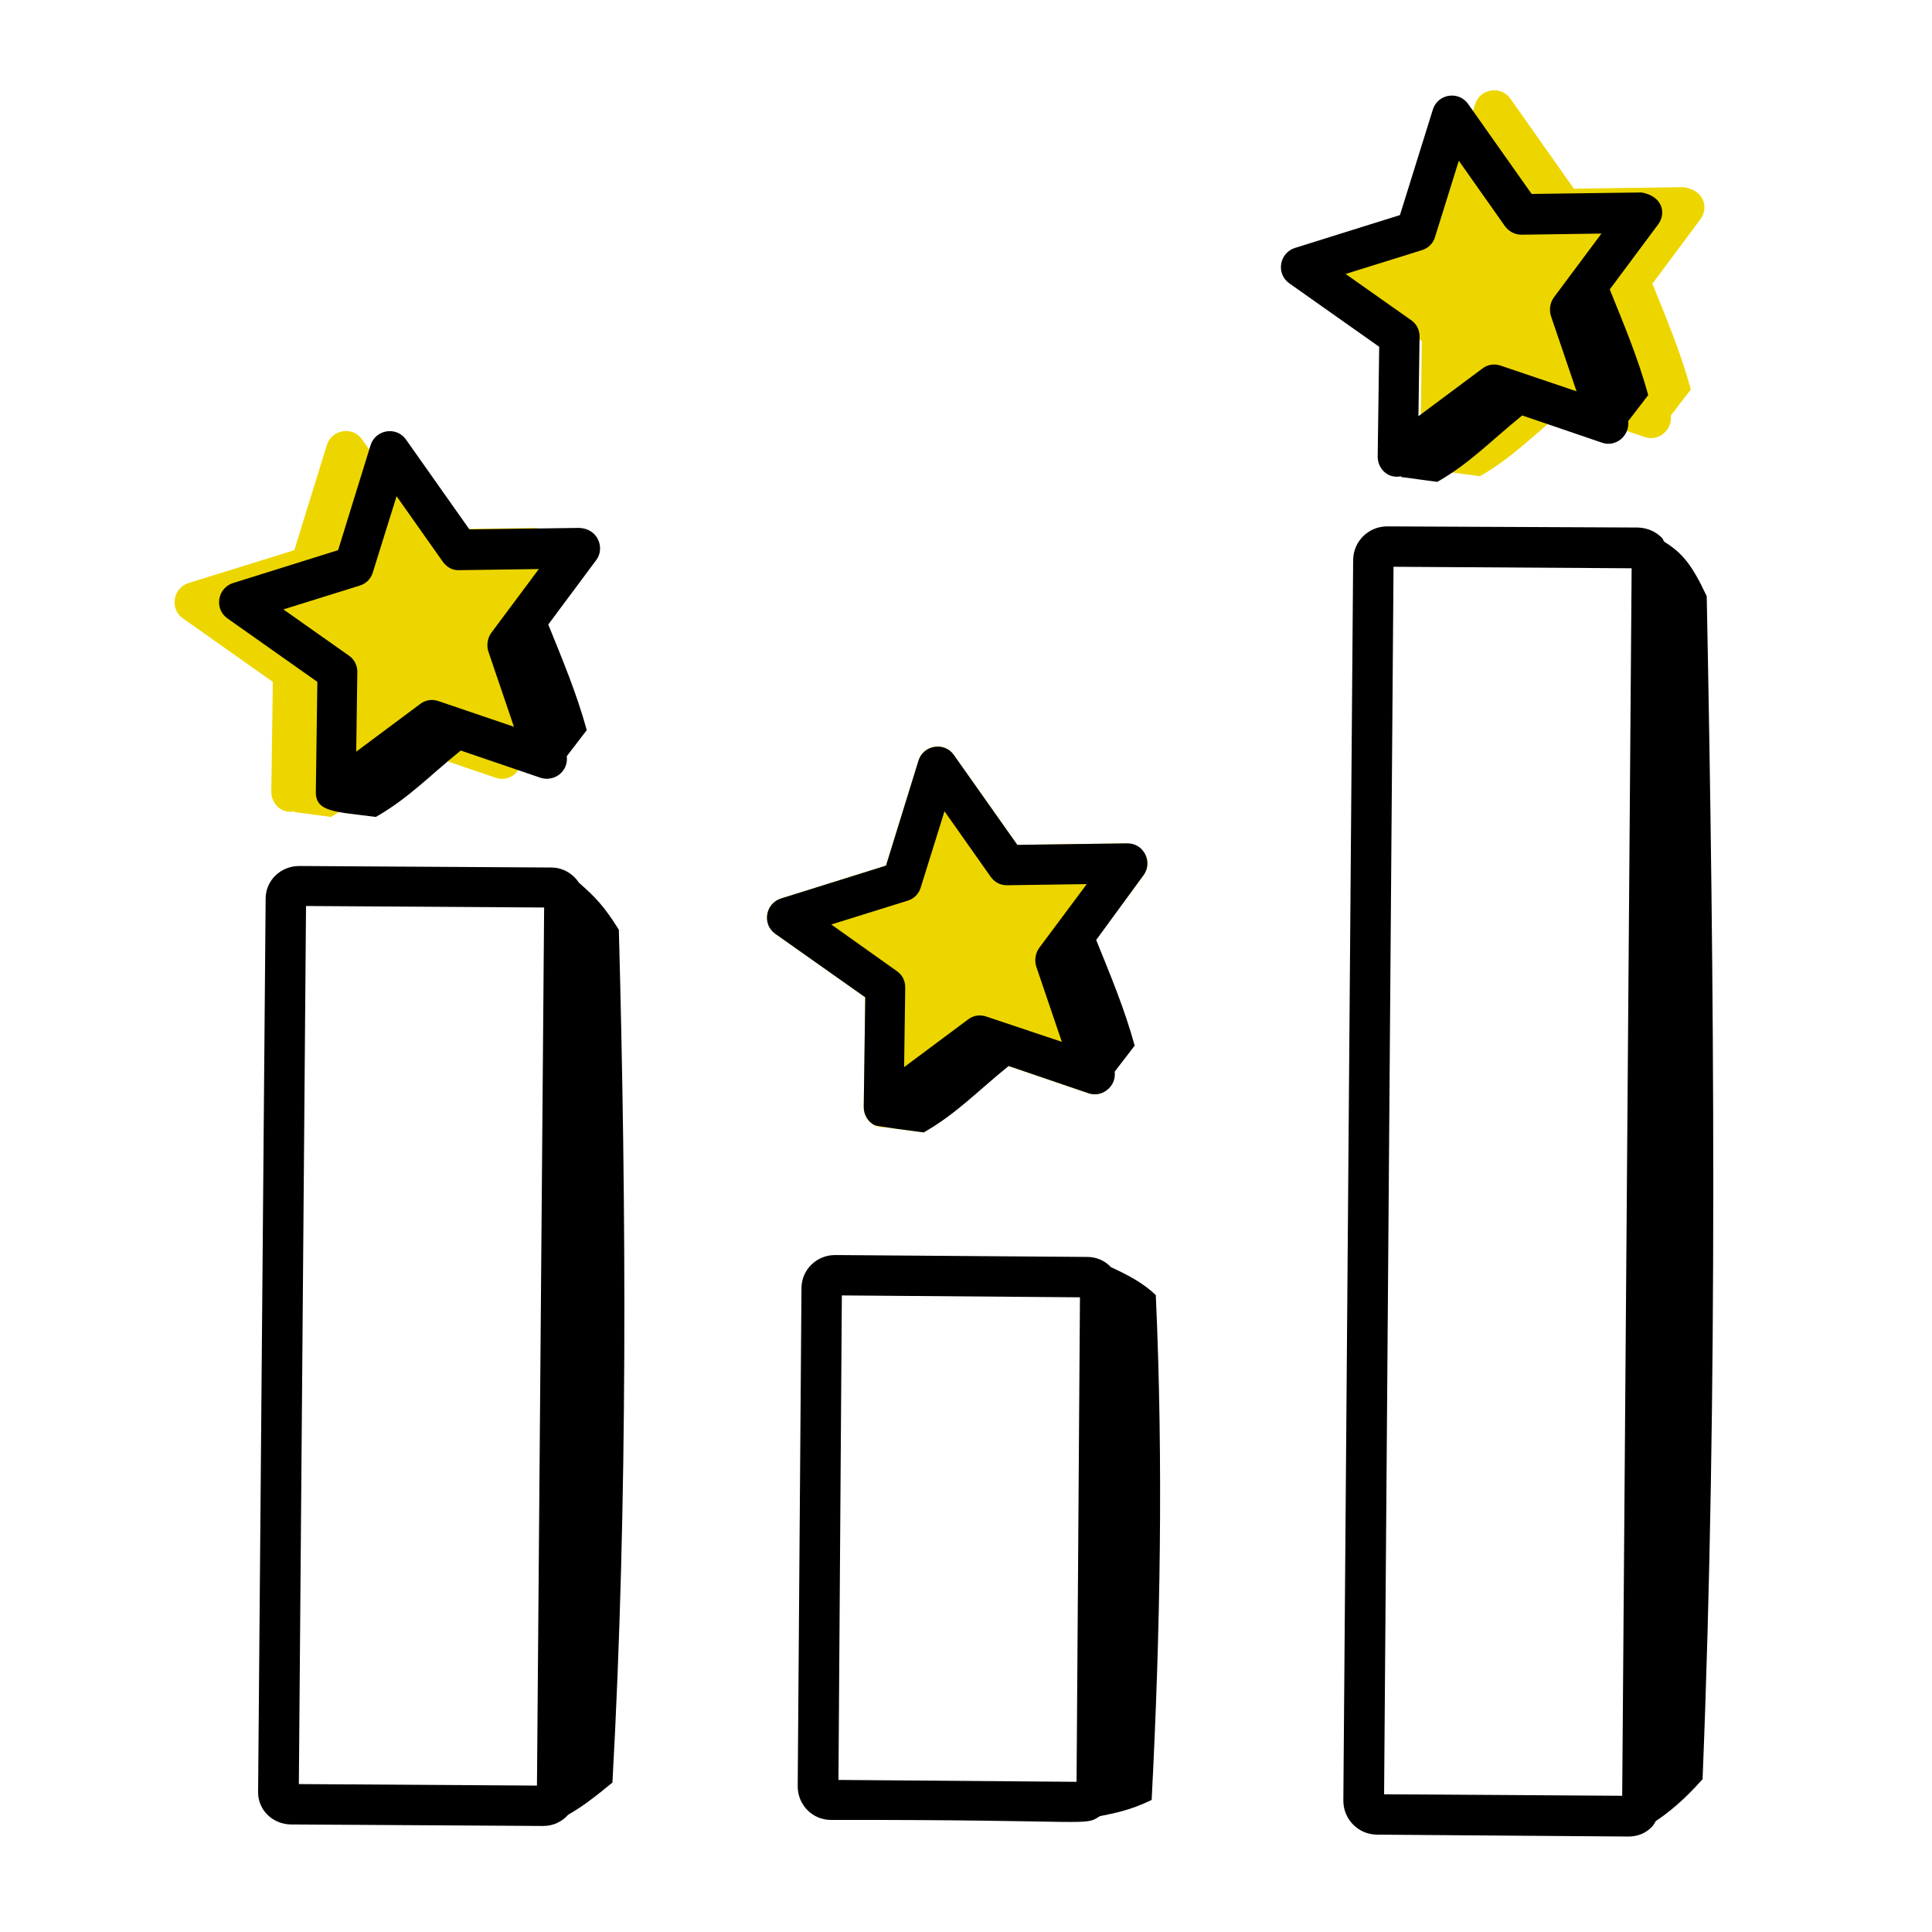
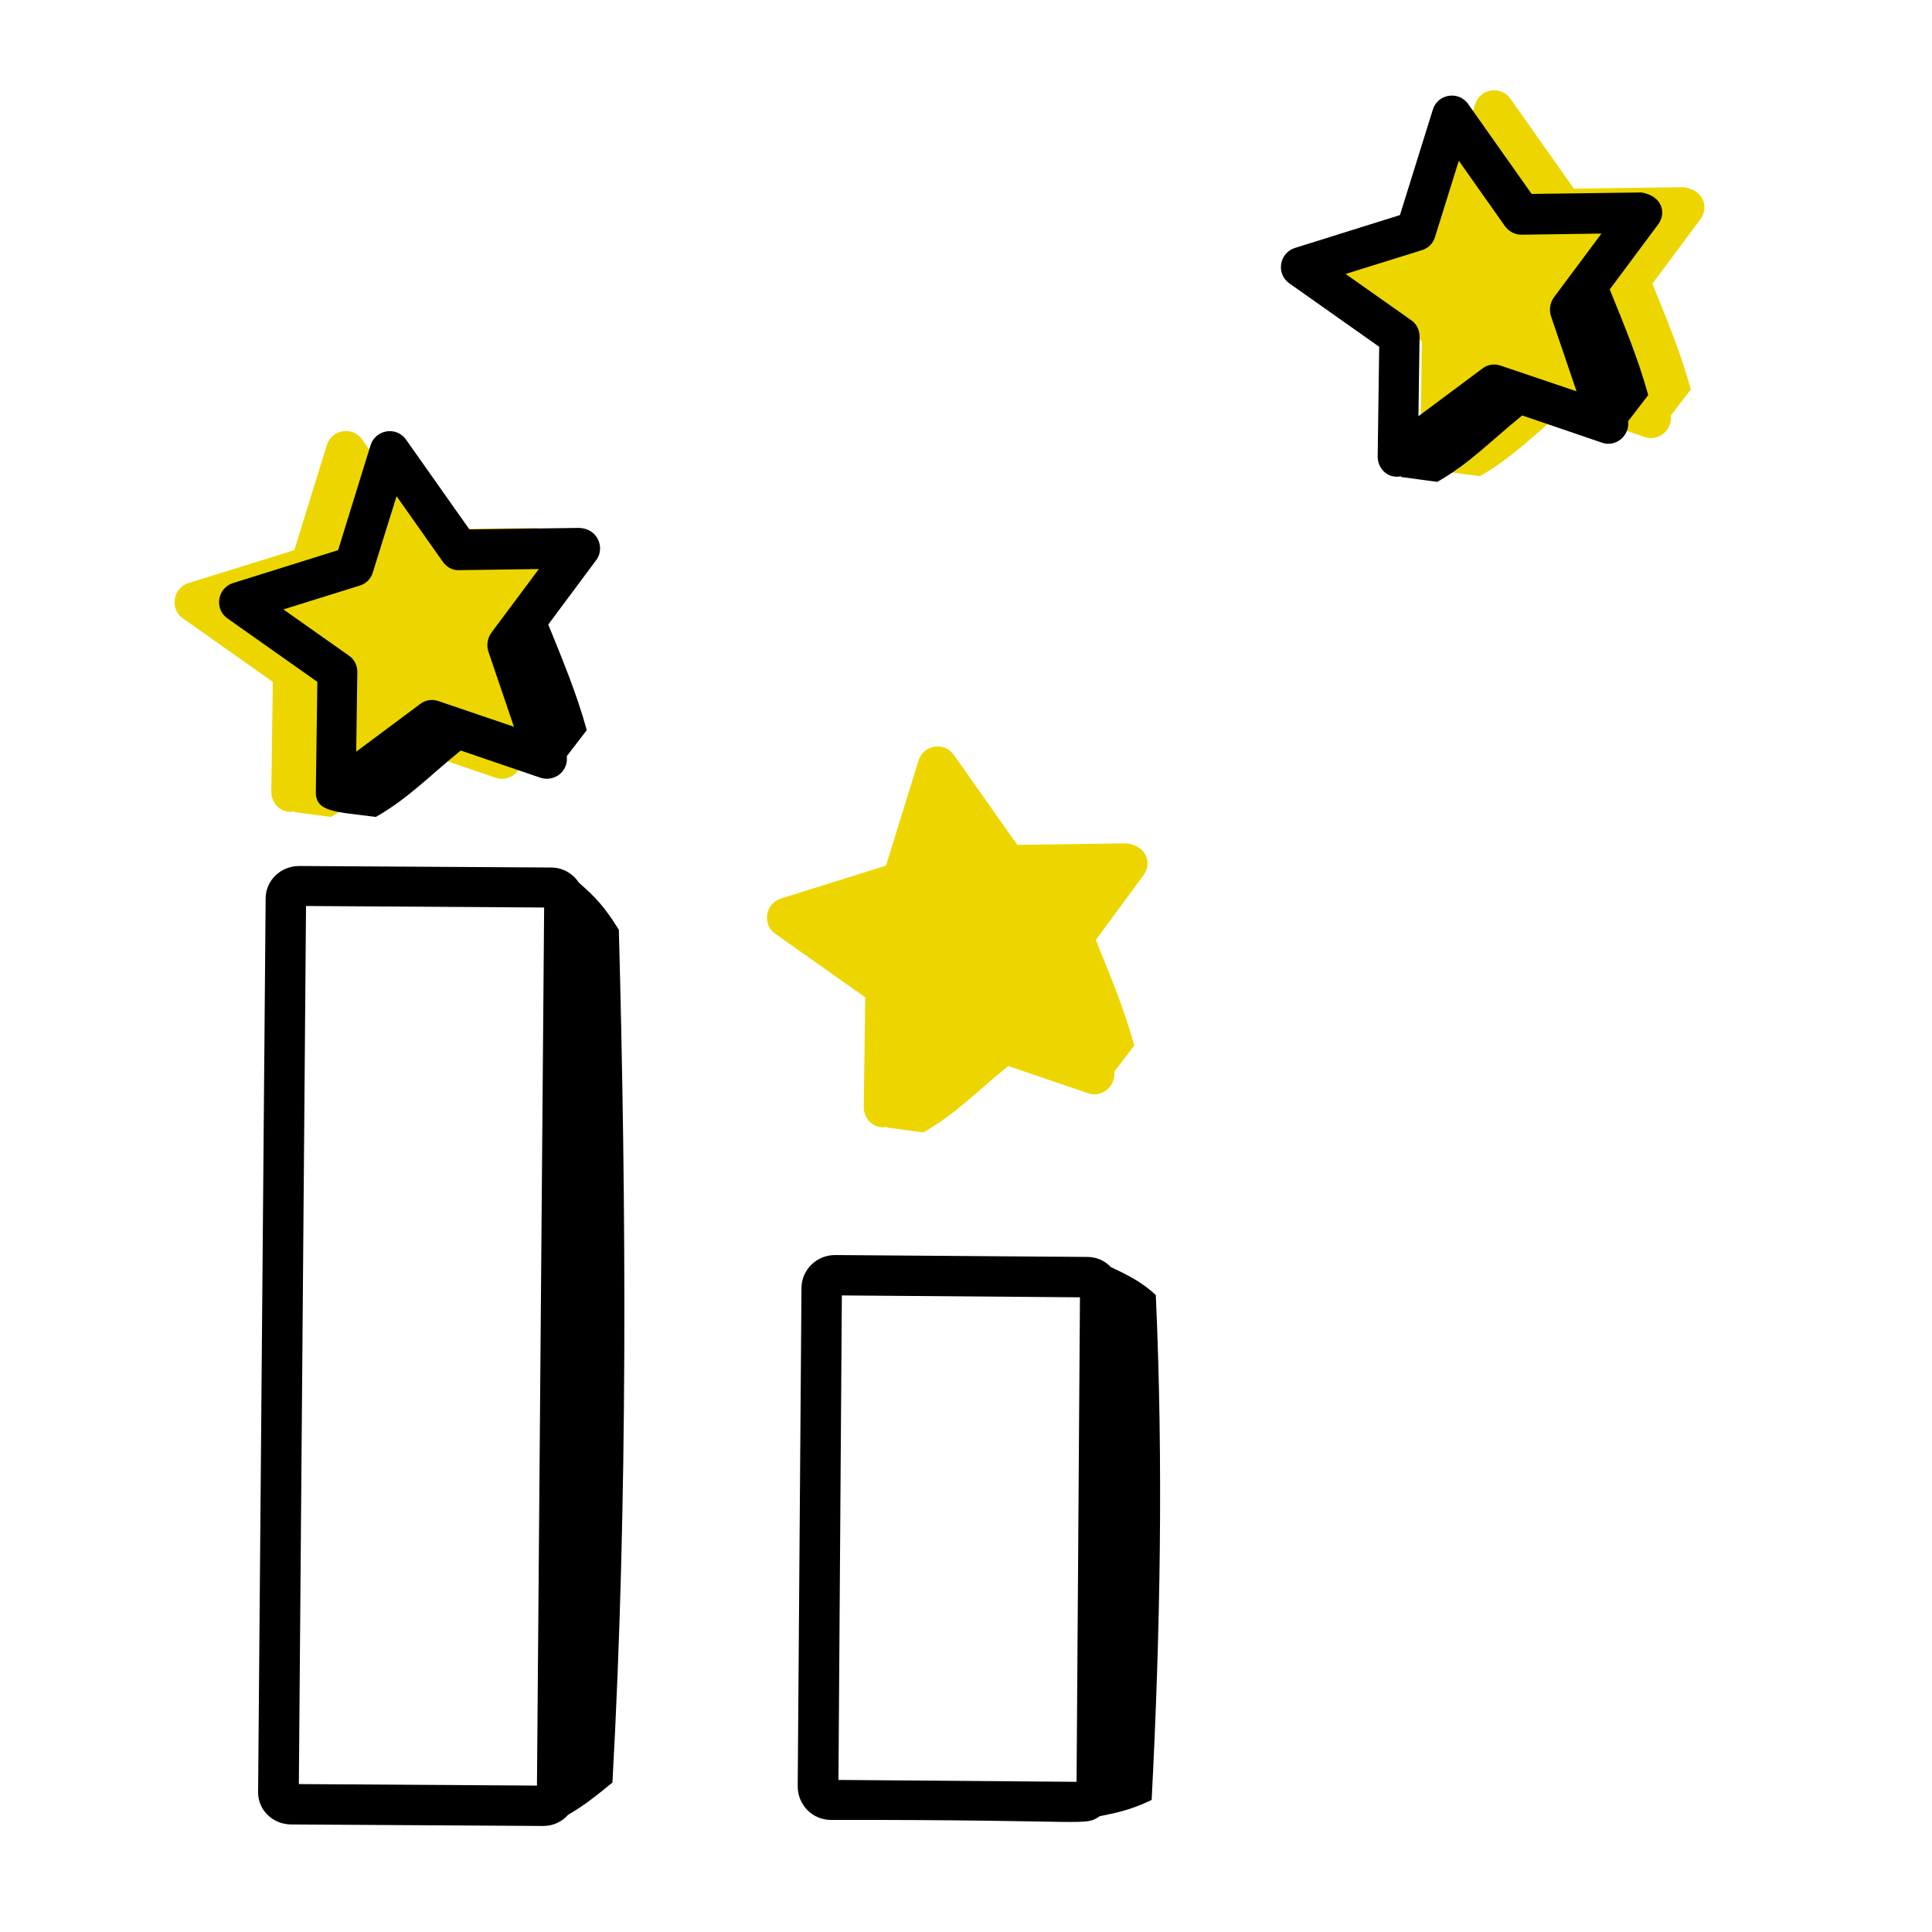
<svg xmlns="http://www.w3.org/2000/svg" id="Layer_1" x="0px" y="0px" viewBox="0 0 512 512" style="enable-background:new 0 0 512 512;" xml:space="preserve">
  <style type="text/css">	.st0{fill:#EDD600;}</style>
  <path class="st0" d="M446.2,49.6l-29.1,0.4l-16.8-23.8c-2.5-3.6-8.1-2.8-9.4,1.5l-8.6,27.8l-27.8,8.7c-4.2,1.3-5.1,6.9-1.5,9.4 l23.8,16.8l-0.4,29.1c0,3.2,2.7,6,6.3,5.2c-0.1,0.1-0.1,0.1-0.2,0.2c3.2,0.4,6.5,0.9,9.7,1.3c8.6-4.9,14.1-10.8,22.5-17.6l21.1,7.2 c3.6,1.3,7.4-1.7,7-5.7c1.8-2.3,3.5-4.6,5.3-6.9c-2.7-9.8-6.4-18.6-10.2-28l12.8-17.2C452.7,55.2,451.9,50.5,446.2,49.6z" />
  <path class="st0" d="M298.7,223.5l-29.1,0.4l-16.8-23.8c-2.5-3.6-8.1-2.8-9.4,1.5l-8.6,27.8l-27.8,8.7c-4.2,1.3-5.1,6.9-1.5,9.4 l23.8,16.8l-0.4,29.1c0,3.2,2.7,6,6.3,5.2c-0.1,0.1-0.1,0.1-0.2,0.2c3.2,0.4,6.5,0.9,9.7,1.3c8.6-4.9,14.1-10.8,22.5-17.6l21.1,7.2 c3.6,1.3,7.4-1.7,7-5.7c1.8-2.3,3.5-4.6,5.3-6.9c-2.7-9.8-6.4-18.6-10.2-28L303,232C305.2,229.1,304.3,224.4,298.7,223.5z" />
  <path class="st0" d="M141.9,139.9l-29.1,0.4l-16.8-23.8c-2.5-3.6-8.1-2.8-9.4,1.5l-8.6,27.8L50,154.5c-4.2,1.3-5.1,6.9-1.5,9.4 l23.8,16.8l-0.4,29.1c0,3.2,2.7,6,6.3,5.2c-0.1,0.1-0.1,0.1-0.2,0.2c3.2,0.4,6.5,0.9,9.7,1.3c8.6-4.9,14.1-10.8,22.5-17.6l21.1,7.2 c3.6,1.3,7.4-1.7,7-5.7c1.8-2.3,3.5-4.6,5.3-6.9c-2.7-9.8-6.4-18.6-10.2-28l12.8-17.2C148.4,145.5,147.5,140.8,141.9,139.9z" />
-   <path d="M367.6,139.5C367.6,139.5,367.5,139.5,367.6,139.5c-4.9,0-8.9,3.9-9,8.8l-2.6,328.9c0,4.9,3.9,8.9,8.8,9l66.7,0.5h0.1 c2.4,0,4.6-0.9,6.2-2.6c0.4-0.4,0.7-1,1-1.5c3.6-2.4,7.5-5.6,12.4-11.1c4.1-101.3,3.1-211.9,1.1-313.5c-3.9-8.3-6.4-11.4-11.2-14.4 c-0.3-0.3-0.4-0.8-0.7-1.1c-1.7-1.7-3.9-2.6-6.3-2.7L367.6,139.5z M429.9,475.9l-63.1-0.4l2.5-325.3l63.1,0.4L429.9,475.9z" />
  <path d="M288.1,333.1l-66.7-0.5c0,0,0,0-0.1,0c-4.9,0-8.9,3.9-8.9,8.8l-1,132c0,4.9,3.9,8.9,8.8,8.9c70.5-0.1,66.8,1.8,71.3-1 c3.9-0.8,8.2-1.6,13.7-4.3c2.3-44.3,3.1-89.3,1.1-133.8c-3.6-3.4-7.6-5.4-11.9-7.4C292.7,334,290.5,333.1,288.1,333.1z M285.3,472.2 l-63.1-0.5l0.9-128.4l63.1,0.5L285.3,472.2z" />
  <path d="M153.4,233.9c-1.8-2.7-4.6-4-7.3-4l-66.8-0.4c0,0,0,0,0,0c-4.9,0-8.8,3.8-8.9,8.4l-2,237.1c0,4.7,3.9,8.5,8.8,8.5h0 c19,0.1,65.9,0.4,66.8,0.4c2.7,0,5-1.2,6.6-3c3.2-1.8,6.5-4.2,11.7-8.5c4.1-73.9,3.7-151.9,1.7-226 C160.1,240.1,157.7,237.7,153.4,233.9z M142.3,473.2l-63.1-0.4l1.9-232.7l63.1,0.4L142.3,473.2z" />
-   <path d="M298.7,223.5l-29.1,0.4l-16.8-23.8c-2.5-3.6-8.1-2.7-9.4,1.5l-8.6,27.8l-27.8,8.7c-4.2,1.3-5.1,6.9-1.5,9.4l23.8,16.8 l-0.4,29.1c0,2,1.1,3.9,2.9,4.8c0.6,0.3,11.4,1.7,13,1.9c8.6-4.9,14.1-10.8,22.5-17.6l21.1,7.2c1.9,0.7,4,0.2,5.5-1.3 c1.2-1.2,1.7-2.8,1.5-4.4c1.8-2.3,3.5-4.6,5.3-6.9c-2.7-9.8-6.4-18.6-10.2-28L303,232C305.6,228.6,303.2,223.4,298.7,223.5z  M261.4,269.4c-1.7-0.6-3.5-0.3-4.9,0.8l-16.9,12.6l0.3-21.1c0-1.8-0.8-3.4-2.3-4.4L220.3,245l20.2-6.3c1.7-0.5,3-1.8,3.5-3.5 l6.3-20.2l12.2,17.3c1,1.4,2.4,2.3,4.4,2.3l21.1-0.3l-12.6,16.9c-1,1.4-1.3,3.2-0.8,4.9l6.8,20L261.4,269.4z" />
  <path d="M153.5,139.9l-29.1,0.4l-16.8-23.8c-2.5-3.6-8.1-2.7-9.4,1.5l-8.6,27.8l-27.8,8.7c-4.2,1.3-5.1,6.9-1.5,9.4l23.8,16.8 l-0.4,29.1c-0.1,5.5,5.3,5.3,15.9,6.7c8.6-4.9,14.1-10.8,22.5-17.6l21.1,7.2c3.6,1.2,7.5-1.6,7-5.7c1.8-2.3,3.5-4.6,5.3-6.9 c-2.7-9.8-6.4-18.6-10.2-28l12.8-17.2C160.3,145.2,158.5,140.1,153.5,139.9z M116.2,185.8c-1.7-0.6-3.5-0.3-4.9,0.8l-16.9,12.6 l0.3-21.1c0-1.8-0.8-3.4-2.3-4.4l-17.3-12.2l20.2-6.3c1.7-0.5,3-1.8,3.5-3.5l6.3-20.2l12.2,17.3c1,1.4,2.5,2.4,4.4,2.3l21.1-0.3 l-12.6,16.9c-1,1.4-1.3,3.2-0.8,4.9l6.8,20L116.2,185.8z" />
  <path d="M435,51l-29.1,0.4l-16.8-23.8c-2.5-3.6-8.1-2.8-9.4,1.5L371,57l-27.8,8.7c-4.2,1.3-5.1,6.9-1.5,9.4l23.8,16.8l-0.4,29.1 c0,3.2,2.7,6,6.3,5.2c-0.1,0.1-0.1,0.1-0.2,0.2c3.2,0.4,6.5,0.9,9.7,1.3c8.6-4.9,14.1-10.8,22.5-17.6l21.1,7.2 c3.6,1.3,7.4-1.7,7-5.7c1.8-2.3,3.5-4.6,5.3-6.9c-2.7-9.8-6.4-18.6-10.2-28l12.8-17.2C441.6,56.6,440.7,52,435,51z M397.7,96.9 c-1.7-0.6-3.5-0.3-4.9,0.8l-16.9,12.6l0.3-21.1c0-1.8-0.8-3.4-2.3-4.4l-17.3-12.2l20.2-6.3c1.7-0.5,3-1.8,3.5-3.5l6.3-20.2 l12.2,17.3c1,1.4,2.6,2.3,4.4,2.3h0.1l21.1-0.3l-12.6,16.9c-1,1.4-1.3,3.2-0.8,4.9l6.8,20L397.7,96.9z" />
</svg>